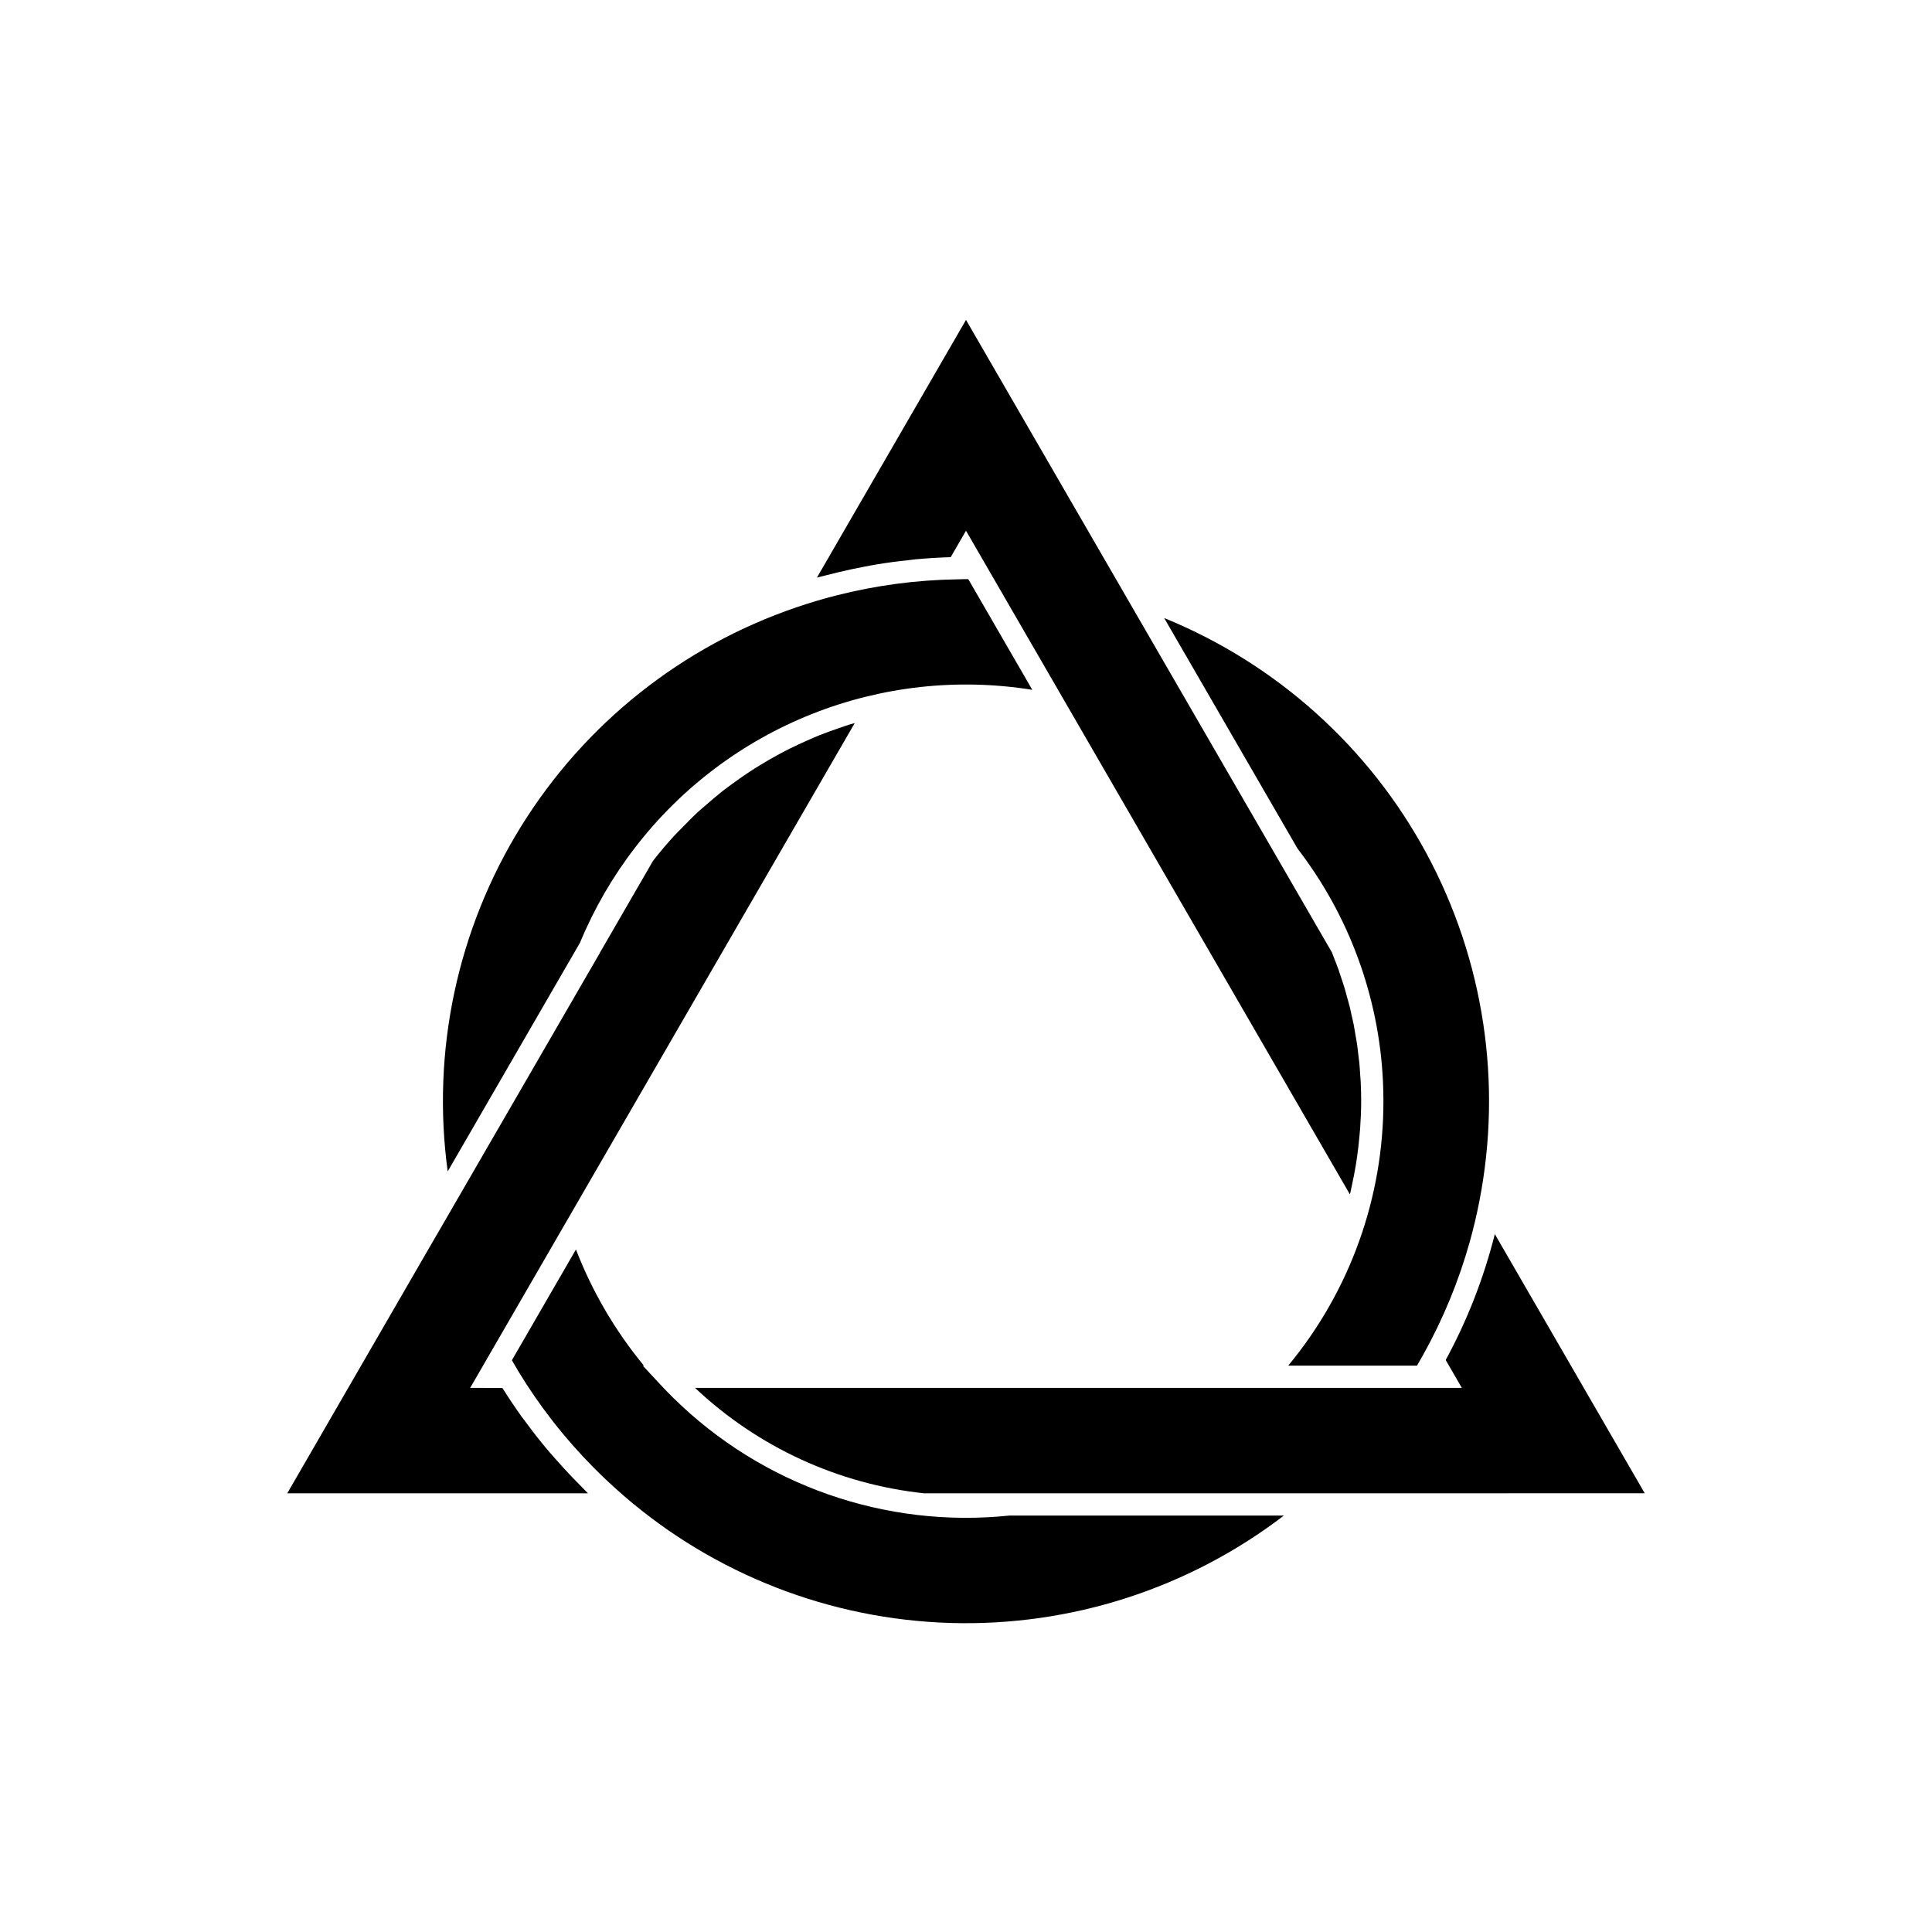
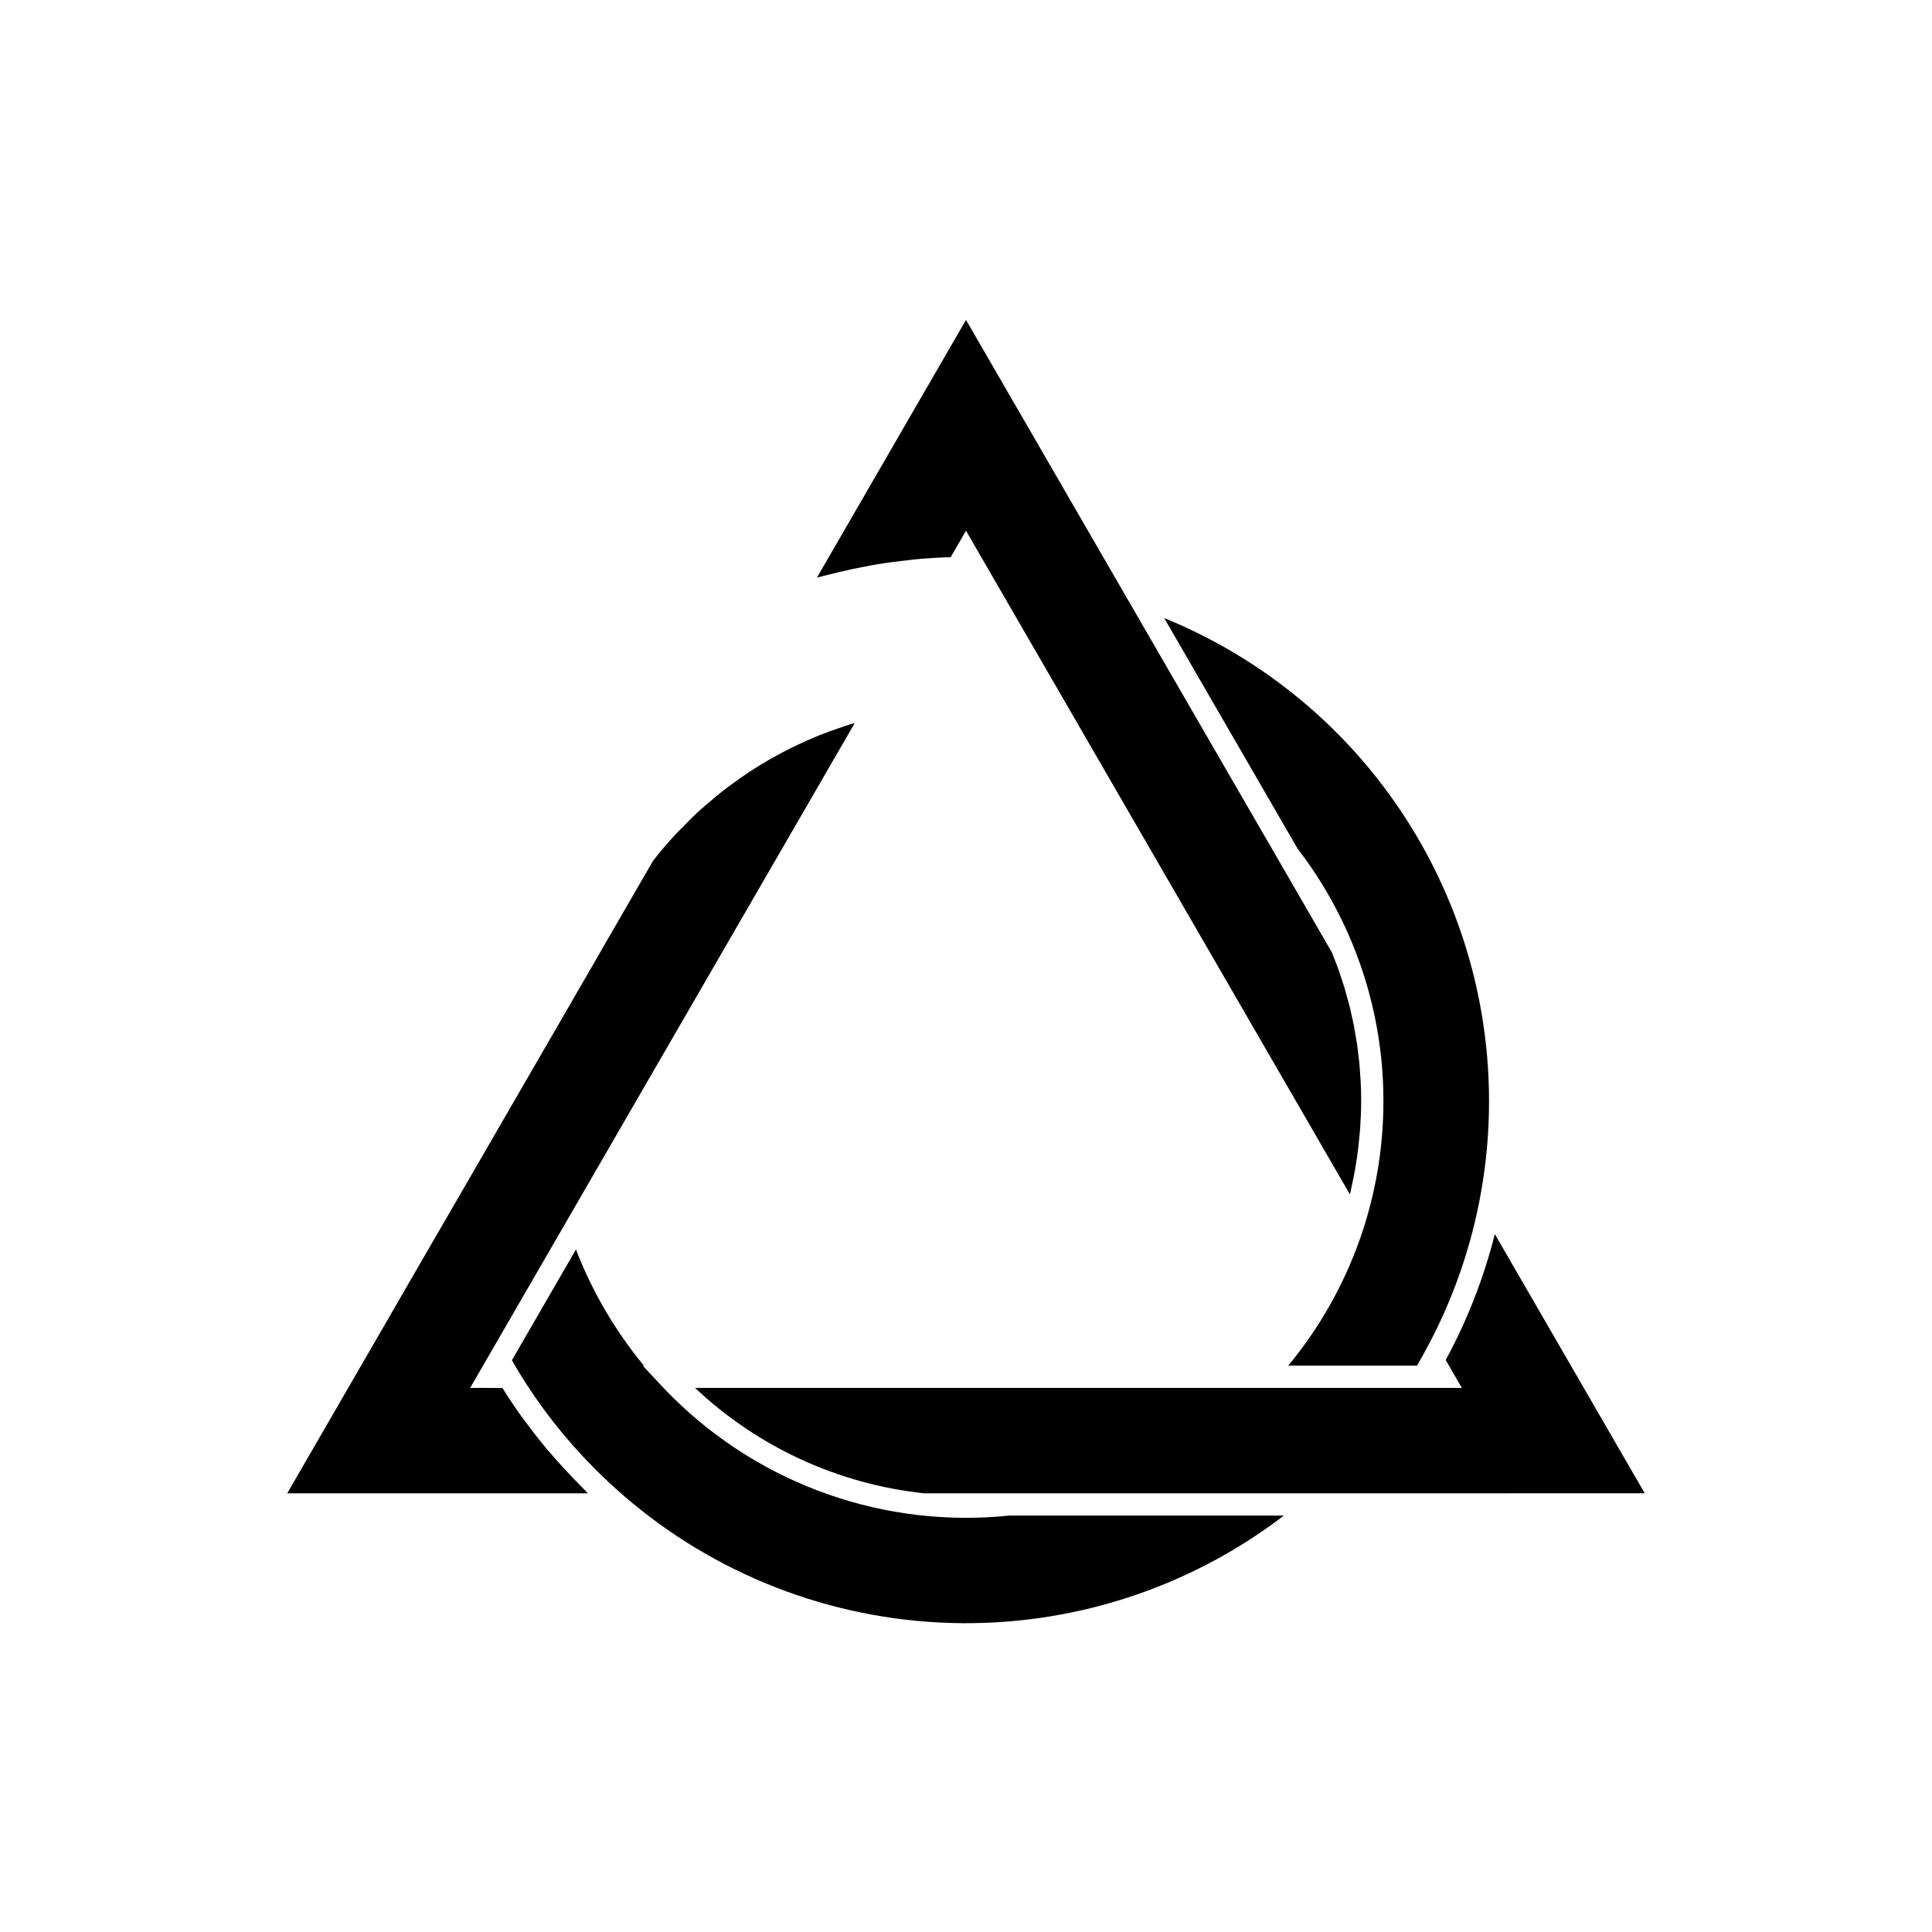
<svg xmlns="http://www.w3.org/2000/svg" fill="#000000" width="800px" height="800px" version="1.1" viewBox="144 144 512 512">
  <g>
    <path d="m501.88 459.96c0.145-0.605 0.254-1.219 0.387-1.828 0.387-1.766 0.734-3.539 1.031-5.32 0.133-0.801 0.25-1.602 0.363-2.406 0.238-1.695 0.434-3.394 0.586-5.102 0.066-0.742 0.148-1.48 0.199-2.227 0.168-2.41 0.277-4.828 0.277-7.258 0-1.699-0.039-3.394-0.121-5.086-0.035-0.73-0.109-1.453-0.156-2.18-0.066-0.961-0.117-1.922-0.211-2.875-0.074-0.762-0.188-1.52-0.277-2.281-0.109-0.91-0.199-1.824-0.332-2.734-0.117-0.797-0.273-1.582-0.406-2.375-0.148-0.867-0.277-1.734-0.445-2.598-0.16-0.816-0.359-1.629-0.543-2.441-0.184-0.824-0.348-1.656-0.555-2.477-0.219-0.883-0.477-1.754-0.719-2.629-0.207-0.742-0.391-1.492-0.613-2.234-0.281-0.938-0.605-1.863-0.914-2.793-0.223-0.672-0.426-1.344-0.66-2.012-0.359-1.016-0.762-2.019-1.156-3.027-0.215-0.555-0.414-1.117-0.641-1.668l-96.973-167.63-39.504 68.289c0.688-0.195 1.387-0.332 2.074-0.52 1.145-0.305 2.293-0.582 3.445-0.859 2.293-0.551 4.598-1.047 6.914-1.484 1.125-0.215 2.246-0.438 3.379-0.625 2.801-0.461 5.617-0.84 8.449-1.129 0.602-0.062 1.199-0.164 1.805-0.219 3.113-0.285 6.238-0.484 9.379-0.57l4.059-7.016 4.055 7.012 13.566 23.453 84.105 145.4c0.047-0.188 0.109-0.367 0.152-0.551z" />
    <path d="m295.79 535.63c-1.66-1.723-3.269-3.481-4.836-5.277-0.75-0.859-1.508-1.707-2.234-2.582-1.836-2.203-3.598-4.461-5.293-6.769-0.348-0.473-0.727-0.926-1.07-1.402-1.82-2.539-3.559-5.133-5.219-7.785l-8.543-0.004 4.266-7.375 25.23-43.617 72.418-125.19c-0.359 0.105-0.727 0.18-1.082 0.289-1.109 0.34-2.199 0.734-3.293 1.109-1.648 0.566-3.293 1.145-4.91 1.793-1.121 0.449-2.227 0.938-3.332 1.426-1.547 0.684-3.082 1.391-4.594 2.148-1.098 0.551-2.184 1.117-3.262 1.707-1.473 0.805-2.93 1.645-4.359 2.519-1.047 0.637-2.086 1.277-3.109 1.953-1.422 0.934-2.809 1.922-4.188 2.926-0.965 0.703-1.938 1.402-2.883 2.141-1.395 1.094-2.742 2.25-4.082 3.414-0.852 0.738-1.719 1.453-2.547 2.219-1.438 1.332-2.809 2.734-4.172 4.148-0.66 0.684-1.352 1.332-1.996 2.035-1.969 2.152-3.867 4.379-5.66 6.703l-13.984 24.184-0.133 0.273-43.23 74.715-0.004-0.012-39.562 68.418h79.688c-0.527-0.504-1.012-1.047-1.531-1.562-0.844-0.836-1.668-1.688-2.492-2.543z" />
    <path d="m296.63 475.13-16.973 29.344c0.543 0.957 1.094 1.91 1.664 2.852h-0.004c5.648 9.309 12.375 17.918 20.043 25.645 2.562 2.586 5.234 5.078 8.012 7.477v0.004c24.113 20.824 54.668 32.707 86.516 33.652 31.848 0.945 63.051-9.105 88.359-28.465h-72.73c-32.859 3.441-65.535-7.996-89.074-31.18-1.191-1.168-2.356-2.367-3.496-3.594l-4.613-4.961h0.297c-7.613-9.227-13.691-19.617-18-30.773z" />
-     <path d="m312.36 368.54c12.152-15.785 28.344-27.996 46.863-35.344 18.52-7.344 38.68-9.551 58.348-6.383l-16.969-29.332c-0.203-0.004-0.402-0.008-0.605-0.008-0.426 0-0.844 0.016-1.266 0.031l-1.02 0.027v-0.004c-10.871 0.168-21.688 1.613-32.227 4.305-3.496 0.895-6.957 1.926-10.379 3.098-30.363 10.32-56.191 30.879-73.062 58.156-16.867 27.273-23.727 59.57-19.398 91.348l35.062-60.609v-0.004c3.742-9.039 8.672-17.539 14.652-25.281z" />
    <path d="m521.16 503.02c5.289-9.473 9.438-19.543 12.359-29.996 0.969-3.477 1.805-6.992 2.5-10.551 6.184-31.465 1.234-64.102-14-92.32-15.23-28.219-39.801-50.266-69.496-62.363l35.328 61.078v0.004c13.652 17.727 21.555 39.211 22.641 61.559 0.086 1.793 0.129 3.59 0.129 5.391v0.004c0.02 25.59-8.902 50.379-25.23 70.086h34.129c0.559-0.957 1.102-1.922 1.641-2.891z" />
    <path d="m527.13 504.42 4.273 7.391h-203.2l-0.004-0.004c16.648 15.711 37.984 25.523 60.746 27.941l190.93-0.016-39.727-68.676c-2.926 11.621-7.297 22.832-13.02 33.363z" />
  </g>
</svg>